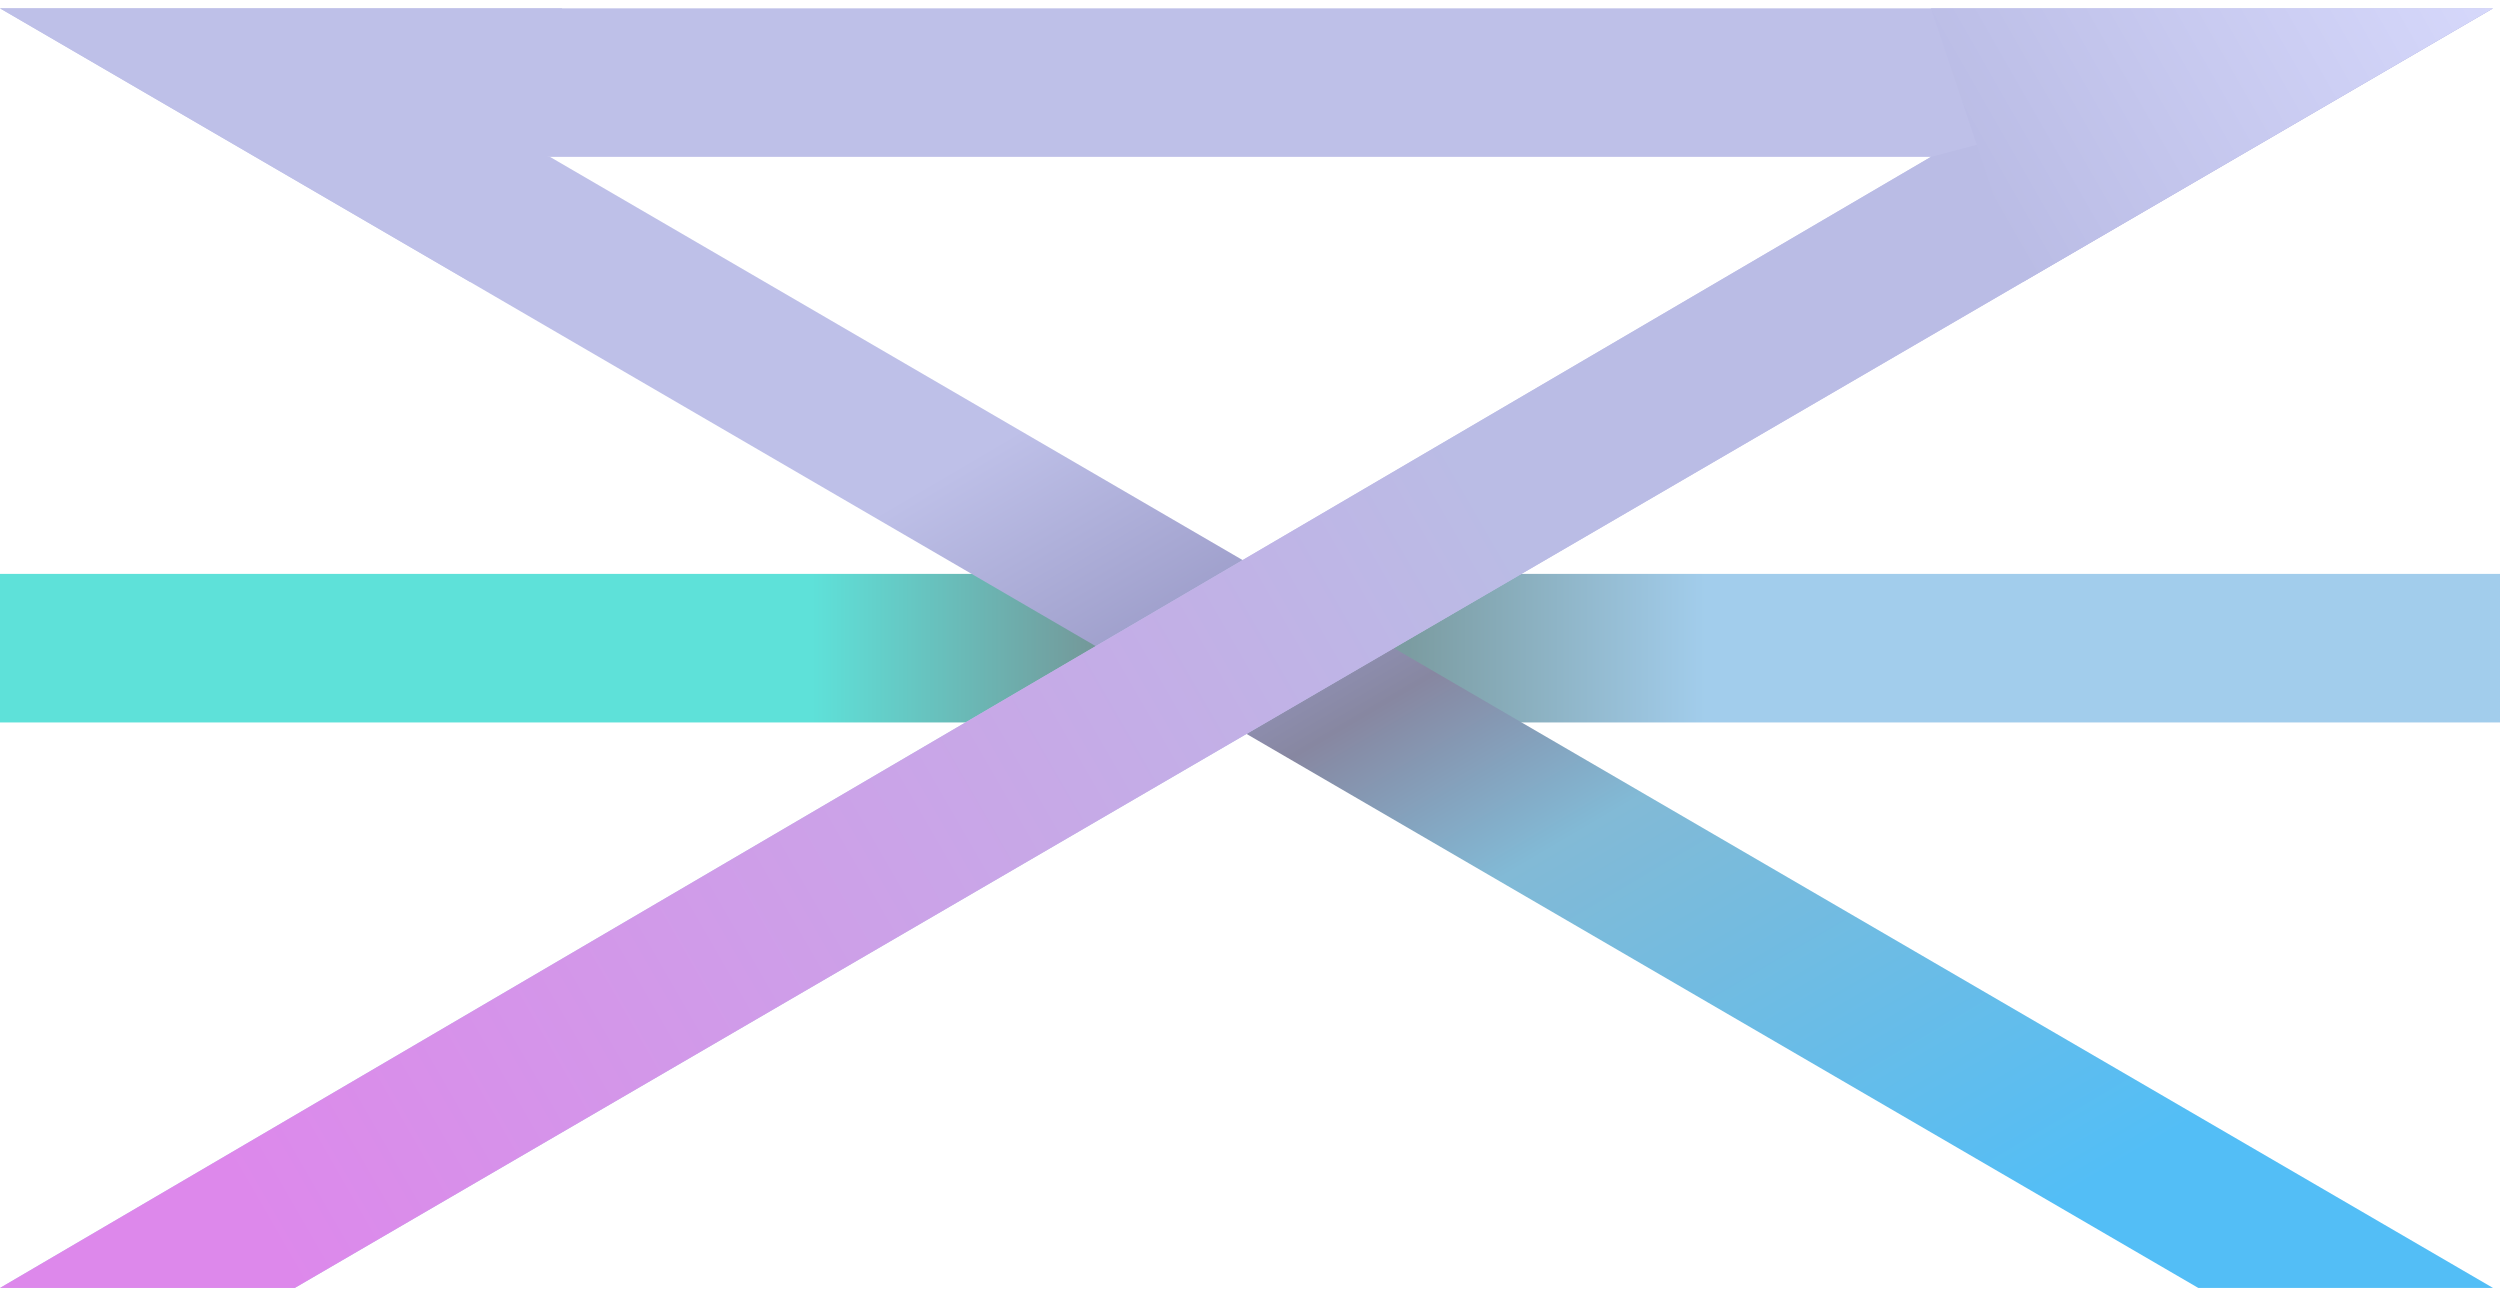
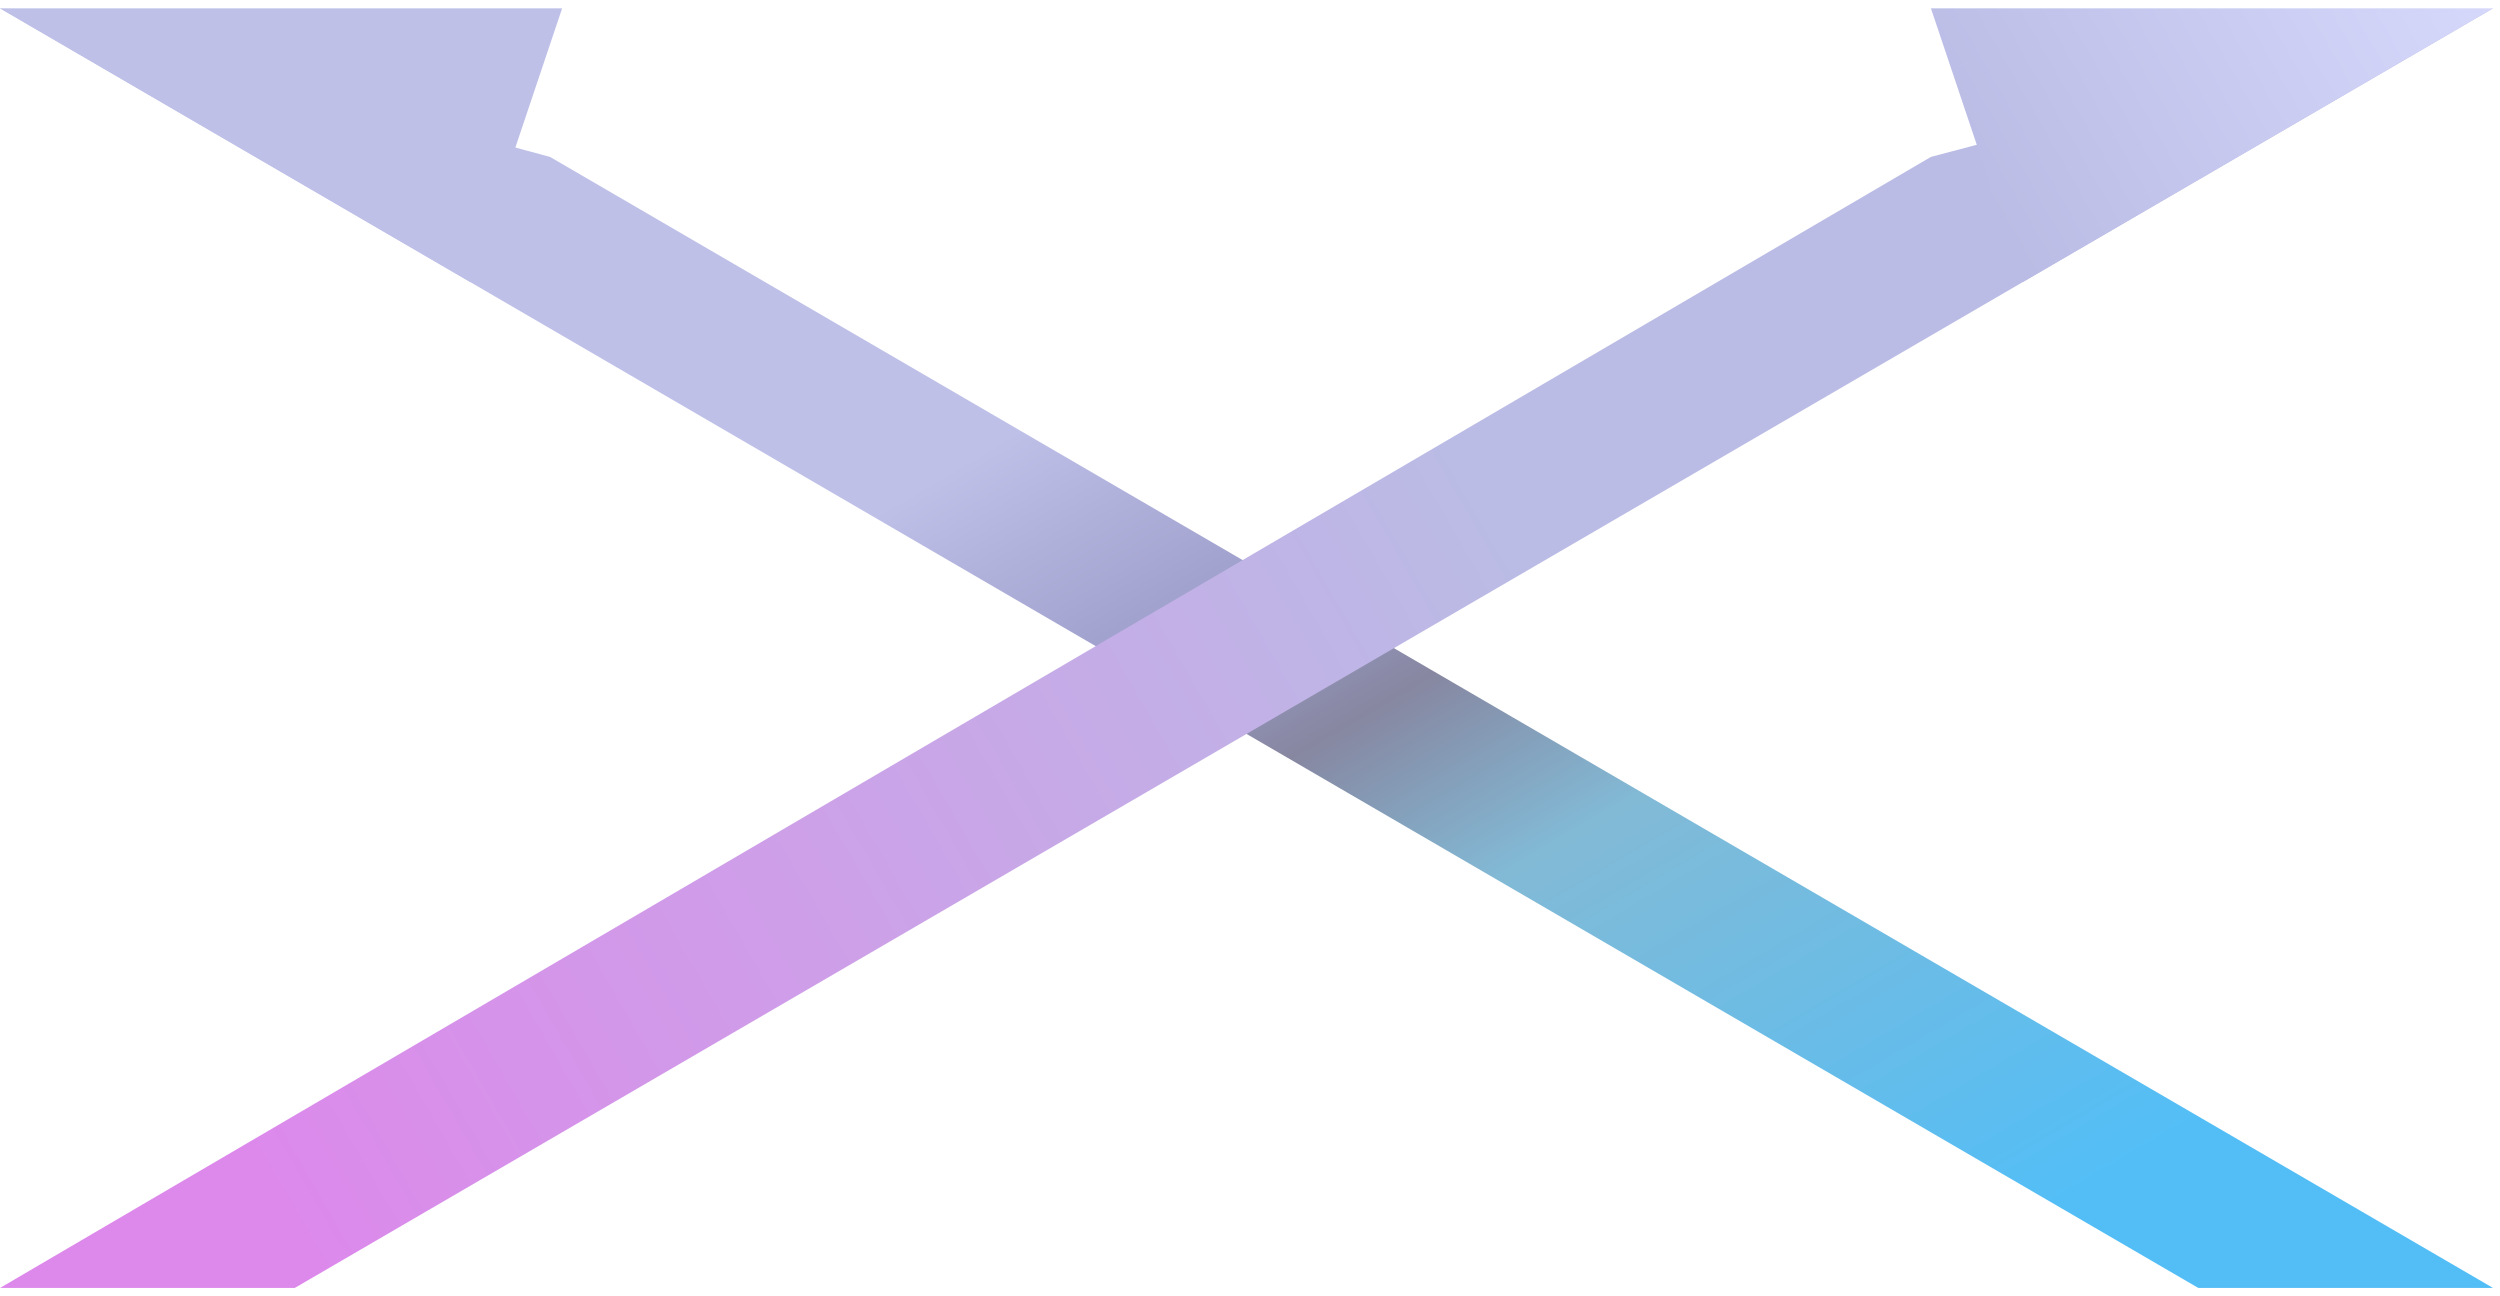
<svg xmlns="http://www.w3.org/2000/svg" width="54" height="28" viewBox="0 0 54 28" fill="none">
  <g clip-path="url(#clip0_8_554)">
-     <path d="M54 12.396H0V15.605H54V12.396Z" fill="url(#paint0_linear_8_554)" />
    <path d="M0 0.18L11.88 3.389L53.85 27.82H47.484L0 0.18Z" fill="url(#paint1_linear_8_554)" />
-     <path d="M6.366 27.82H0L41.708 3.389H7.744L0 0.18H53.85L6.366 27.82Z" fill="#BEC0E8" />
    <path d="M0 0.18L10.156 6.091L12.142 0.18H0Z" fill="#BEC0E8" />
    <path d="M0 27.82L41.708 3.389L53.85 0.18L6.366 27.82H0Z" fill="url(#paint2_linear_8_554)" />
    <path d="M53.85 0.18L43.694 6.091L41.708 0.18H53.85Z" fill="url(#paint3_linear_8_554)" />
  </g>
  <defs>
    <linearGradient id="paint0_linear_8_554" x1="0.381" y1="13.999" x2="54" y2="14.001" gradientUnits="userSpaceOnUse">
      <stop offset="0.32" stop-color="#5EE1D9" />
      <stop offset="0.454" stop-color="#788B8E" />
      <stop offset="0.56" stop-color="#7B9CA1" />
      <stop offset="0.68" stop-color="#A2CDEC" />
    </linearGradient>
    <linearGradient id="paint1_linear_8_554" x1="17.565" y1="-2.173" x2="36.775" y2="30.481" gradientUnits="userSpaceOnUse">
      <stop offset="0.32" stop-color="#BEC0E8" />
      <stop offset="0.484" stop-color="#9999C6" />
      <stop offset="0.56" stop-color="#8787A1" />
      <stop offset="0.68" stop-color="#82BAD6" />
      <stop offset="1" stop-color="#53BEF6" />
    </linearGradient>
    <linearGradient id="paint2_linear_8_554" x1="5.589" y1="26.505" x2="32.24" y2="11.139" gradientUnits="userSpaceOnUse">
      <stop offset="0" stop-color="#DD88EB" />
      <stop offset="1" stop-color="#BABCE5" />
    </linearGradient>
    <linearGradient id="paint3_linear_8_554" x1="52.376" y1="-2.496" x2="42.285" y2="3.282" gradientUnits="userSpaceOnUse">
      <stop stop-color="#D6D8FB" />
      <stop offset="1" stop-color="#BABCE5" />
    </linearGradient>
    <clipPath id="clip0_8_554">
      <rect width="54" height="28" fill="white" />
    </clipPath>
  </defs>
</svg>